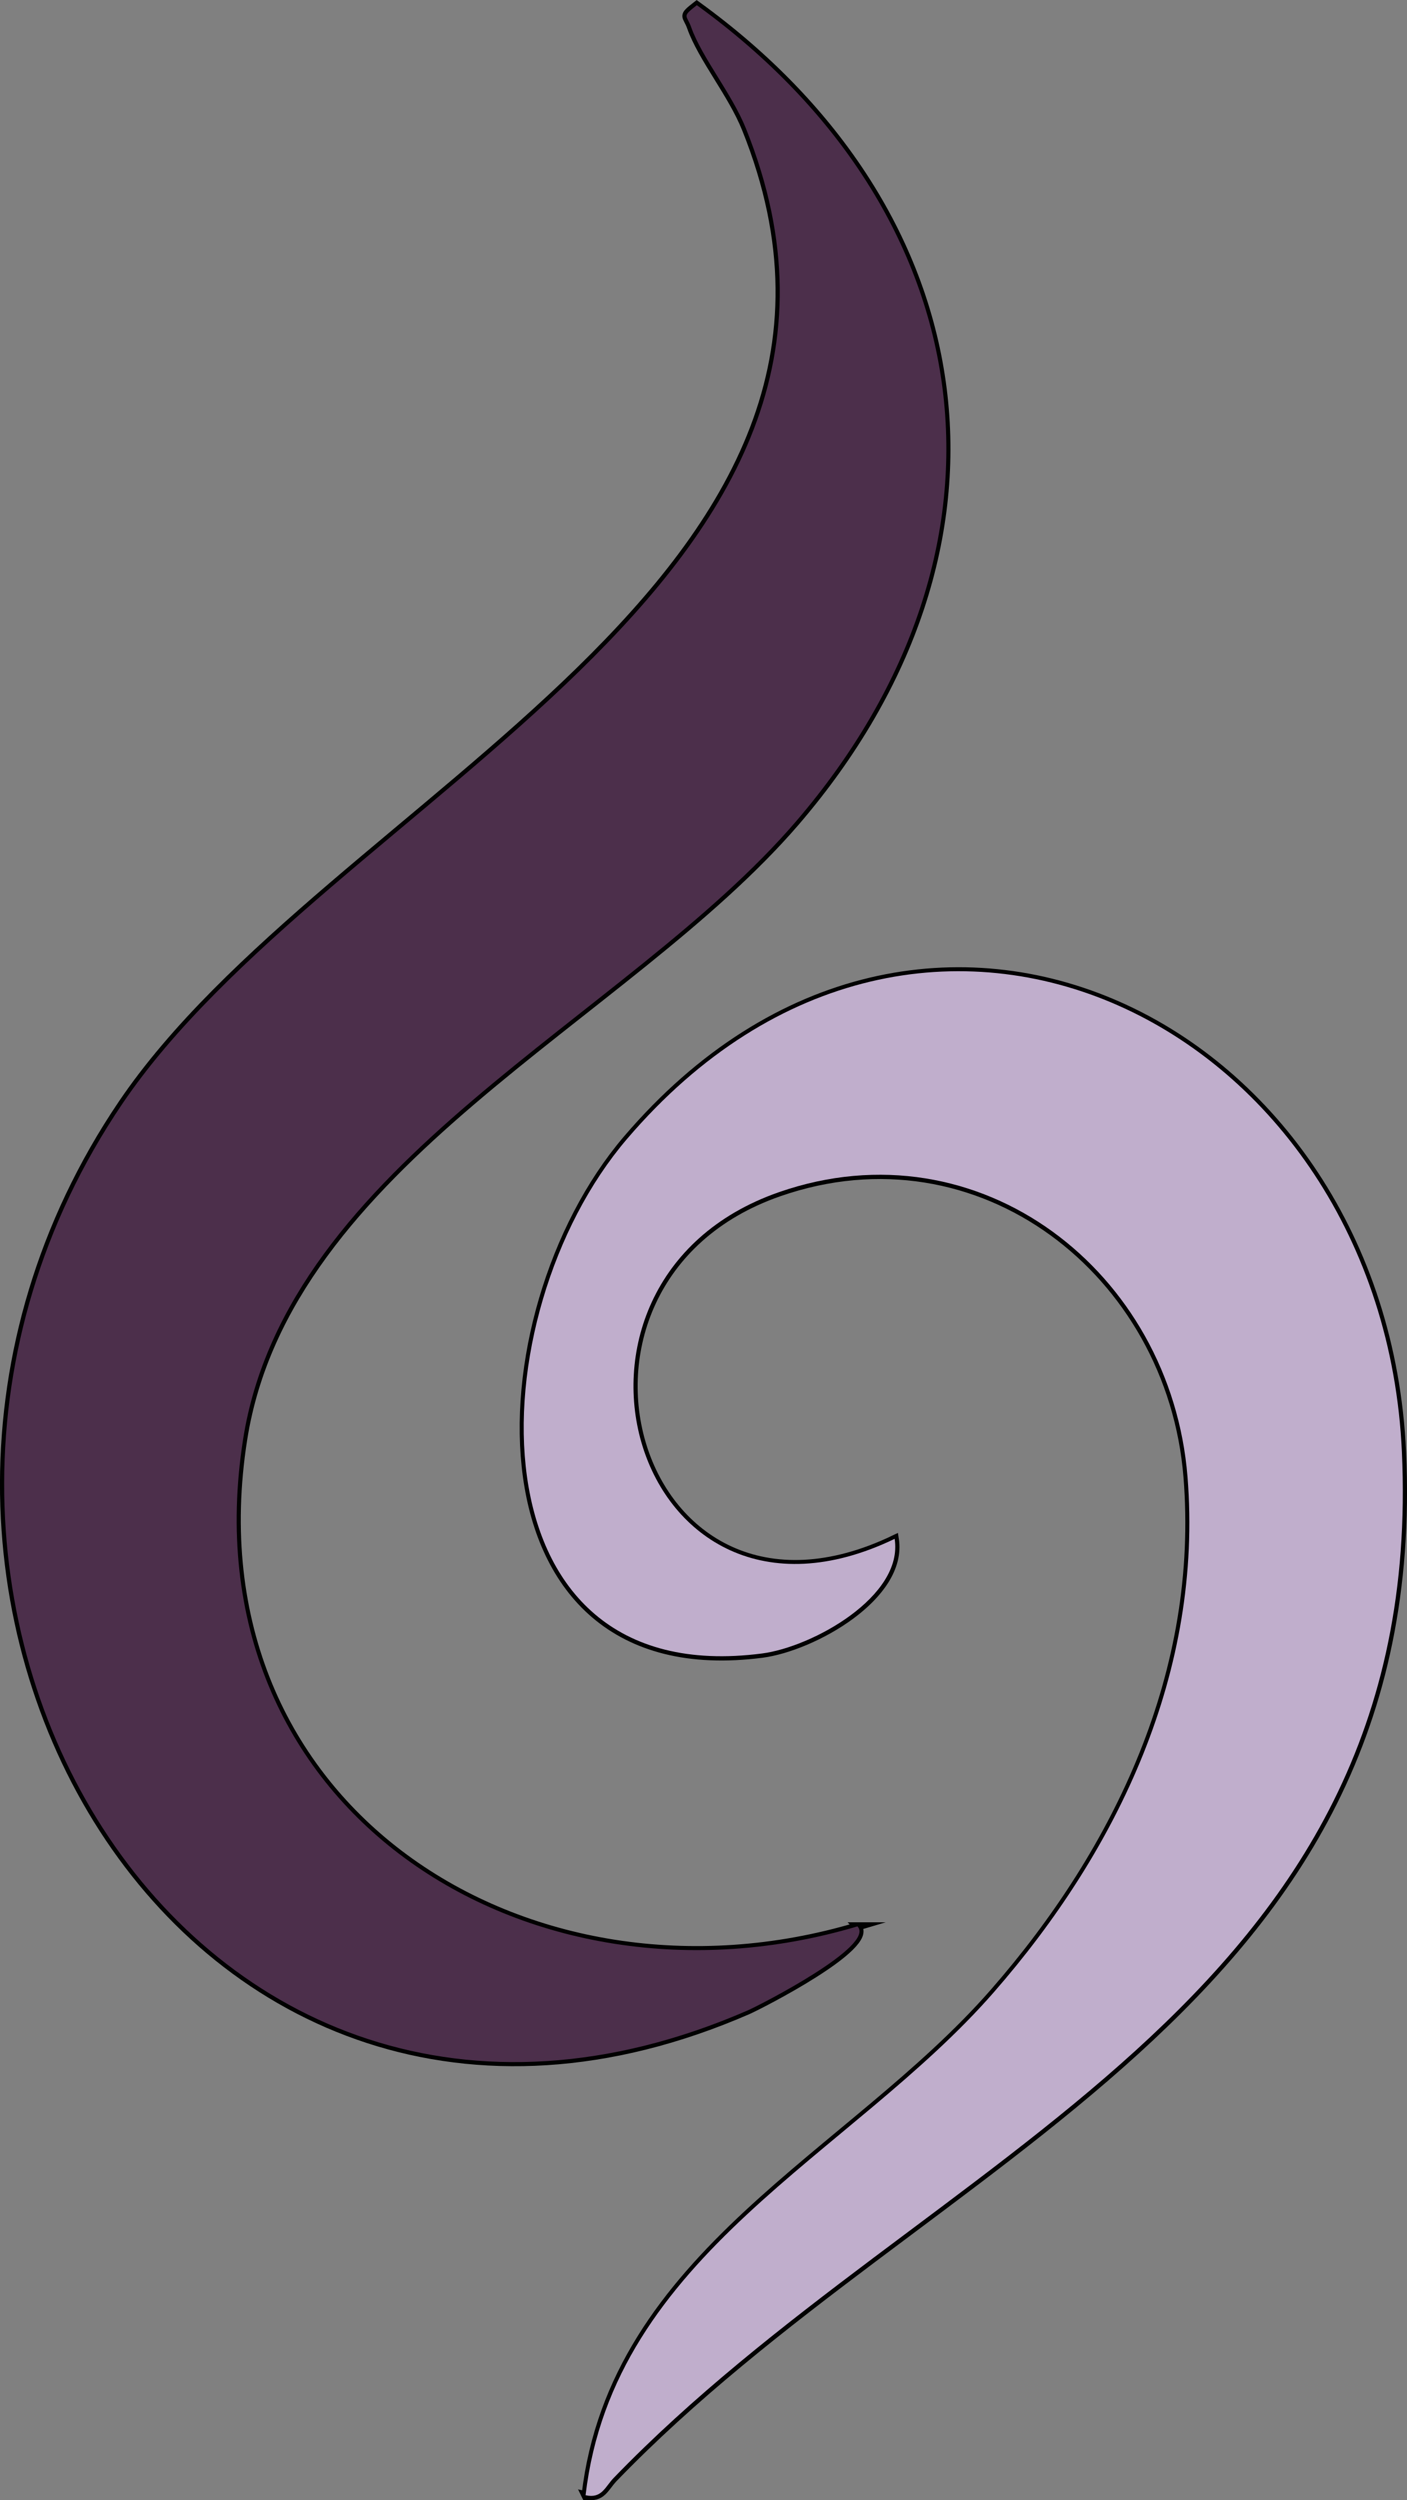
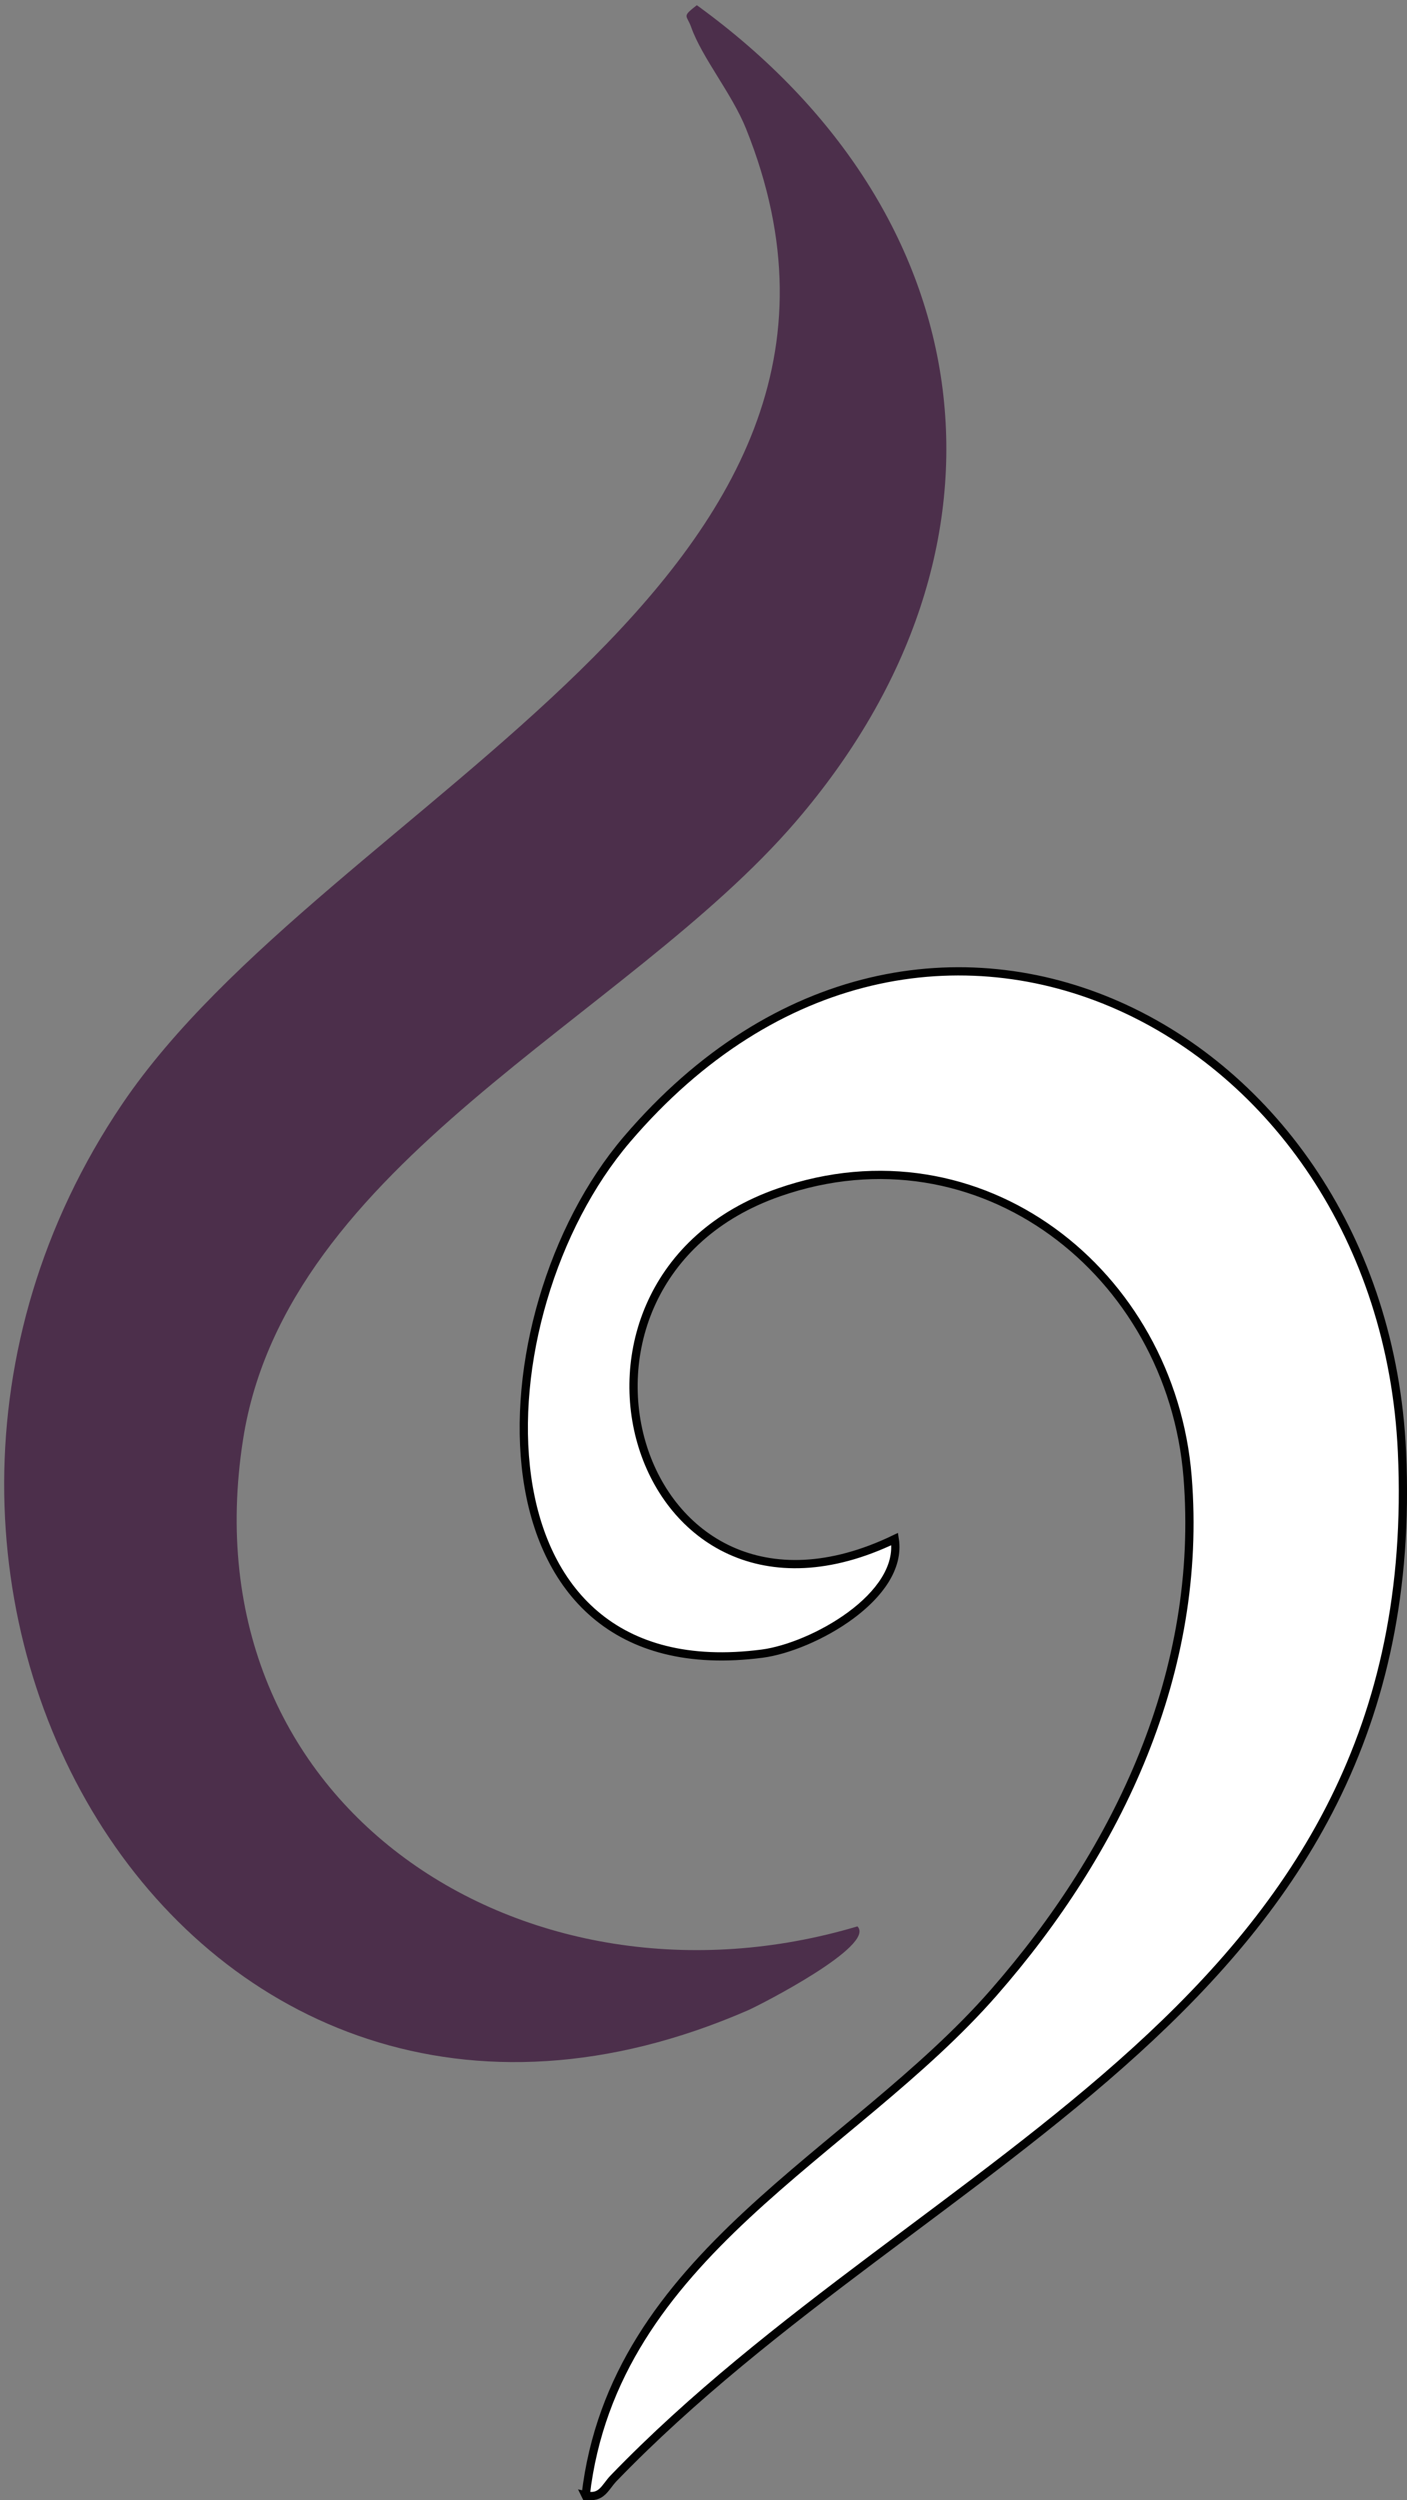
<svg xmlns="http://www.w3.org/2000/svg" viewBox="0 0 170.7 303.18" data-name="Layer 1" id="Layer_1">
  <rect x="0" y="0" width="170.7" height="303.18" fill="#808080" stroke="none" />
  <defs>
    <style>
      .cls-1 {
        fill: #c0aecc;
      }

      .cls-2 {
        fill: #4c2f4b;
      }

      .cls-3 {
        fill: #fff;
        stroke: #010101;
        stroke-miterlimit: 10;
      }
    </style>
  </defs>
-   <path d="M104.03,233.61c-40,11.94-81.54-14.27-74.54-59.05,5.25-33.56,46.51-51.02,67.07-74.93C125.1,66.4,119.48,25.91,84.53.63c-1.87,1.45-1.23,1.14-.69,2.65,1.33,3.75,4.96,8.08,6.67,12.35,21.96,54.71-50.65,81.2-75.7,118.26-39.4,58.28,7.98,139.43,75.9,109.9,1.53-.67,15.58-7.85,13.31-10.18Z" class="cls-3" />
  <path d="M71.04,302.6c1.97.46,2.37-1.01,3.41-2.08,38.28-39.65,98.72-57.09,95.64-124.45-2.36-51.67-58.07-80.01-94.02-37.92-18.25,21.37-19.54,67.06,16.39,62.38,6.13-.8,17.19-6.95,16.09-13.9-31.68,15.25-45.21-31.2-14.04-42.04,24.39-8.49,47.58,9.71,49.57,34.5,1.89,23.58-8.33,45.19-23.52,62.55-17.32,19.79-46.1,31.76-49.51,60.98Z" class="cls-3" />
  <path d="M104.03,233.61c2.27,2.32-11.78,9.51-13.31,10.18-67.92,29.53-115.3-51.62-75.9-109.9,25.06-37.06,97.66-63.55,75.7-118.26-1.71-4.27-5.34-8.6-6.67-12.35-.54-1.51-1.18-1.19.69-2.65,34.94,25.29,40.56,65.77,12.02,98.99-20.55,23.92-61.82,41.37-67.07,74.93-7,44.78,34.54,70.99,74.54,59.05Z" class="cls-2" />
-   <path d="M71.04,302.6c3.41-29.22,32.2-41.18,49.51-60.98,15.19-17.37,25.41-38.97,23.52-62.55-1.99-24.79-25.18-42.99-49.57-34.5-31.16,10.85-17.64,57.29,14.04,42.04,1.1,6.96-9.96,13.11-16.09,13.9-35.93,4.68-34.64-41.01-16.39-62.38,35.95-42.08,91.66-13.75,94.02,37.92,3.07,67.36-57.36,84.8-95.64,124.45-1.03,1.07-1.44,2.54-3.41,2.08Z" class="cls-1" />
</svg>